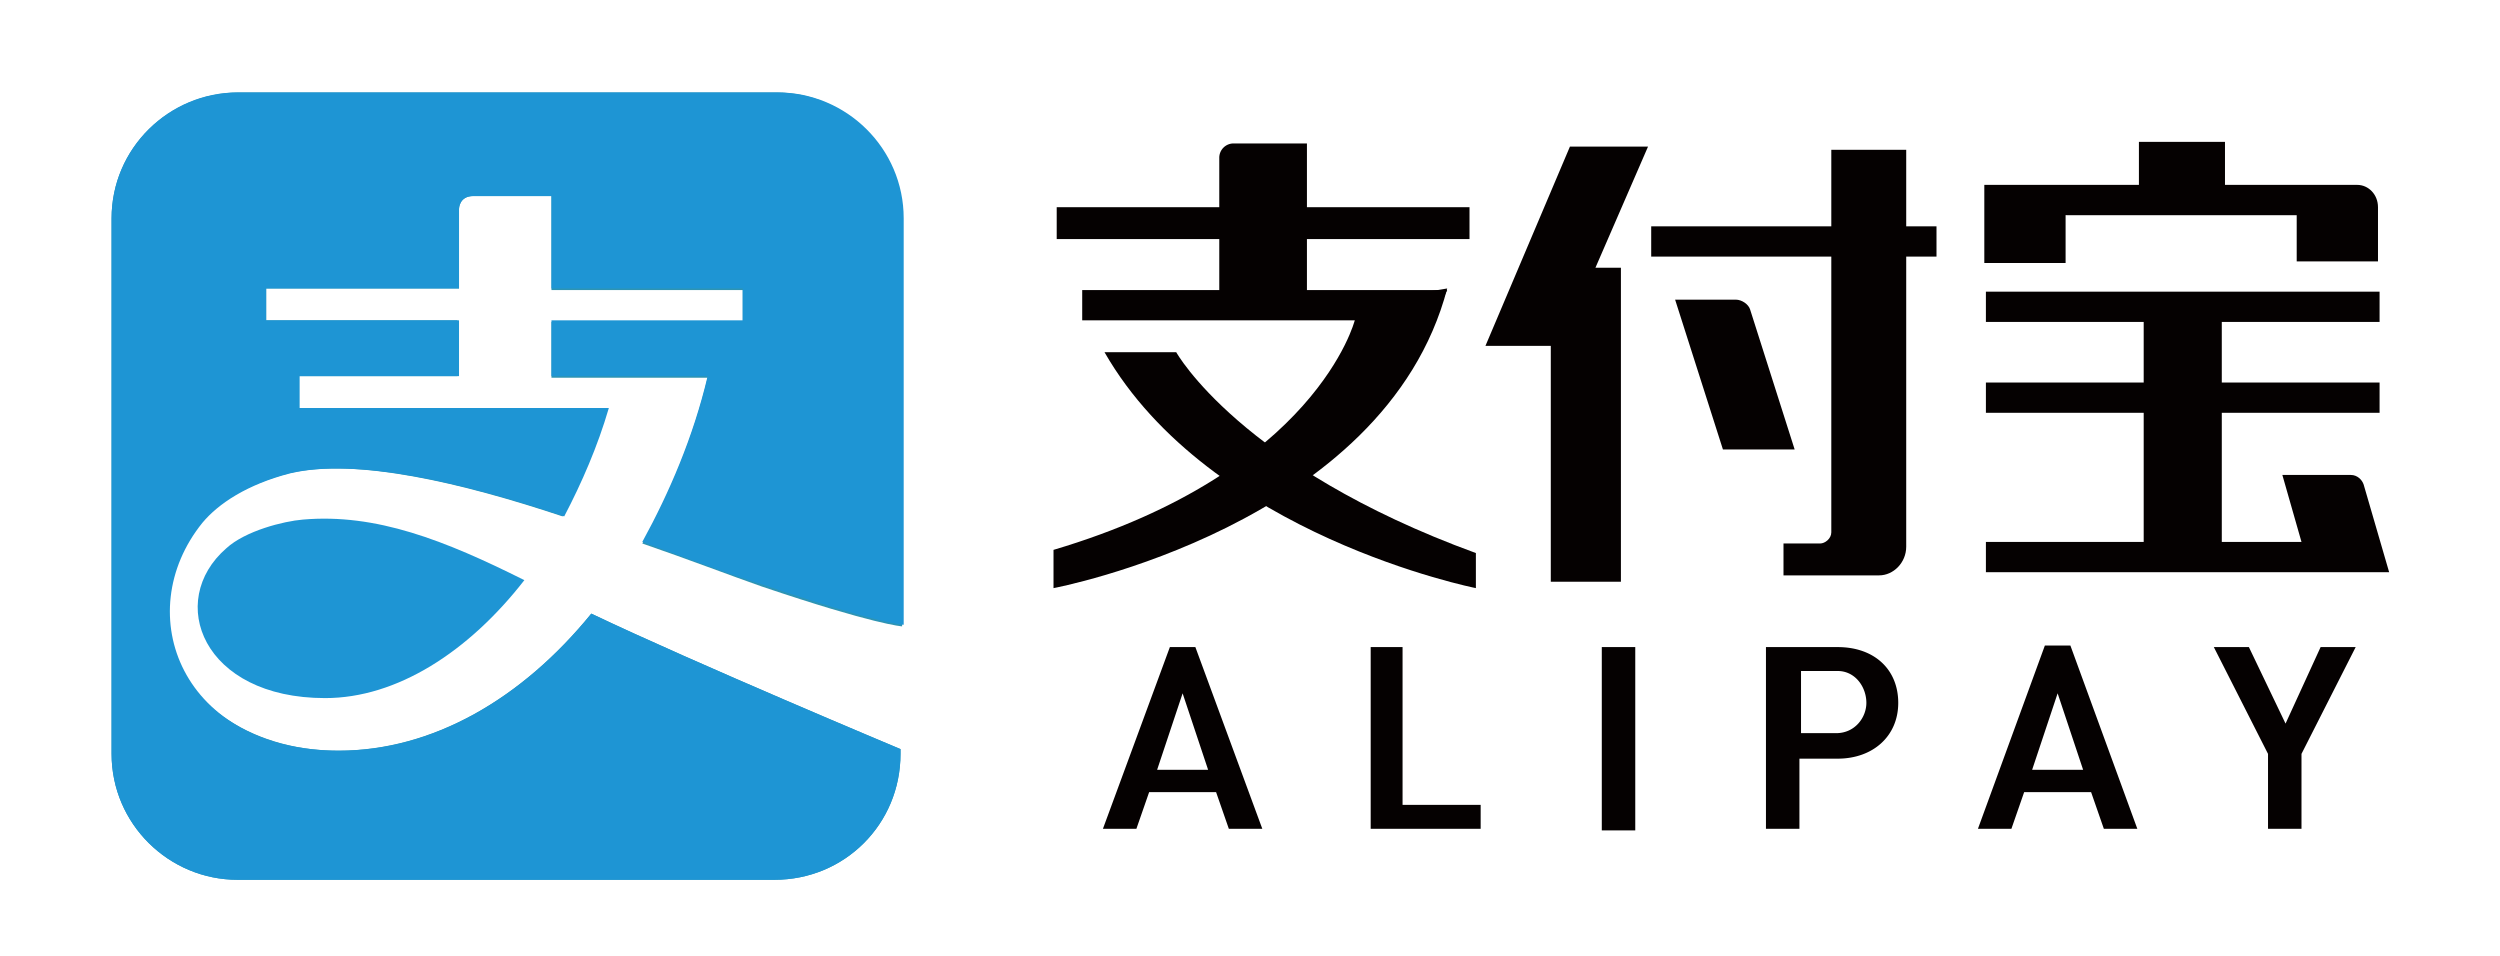
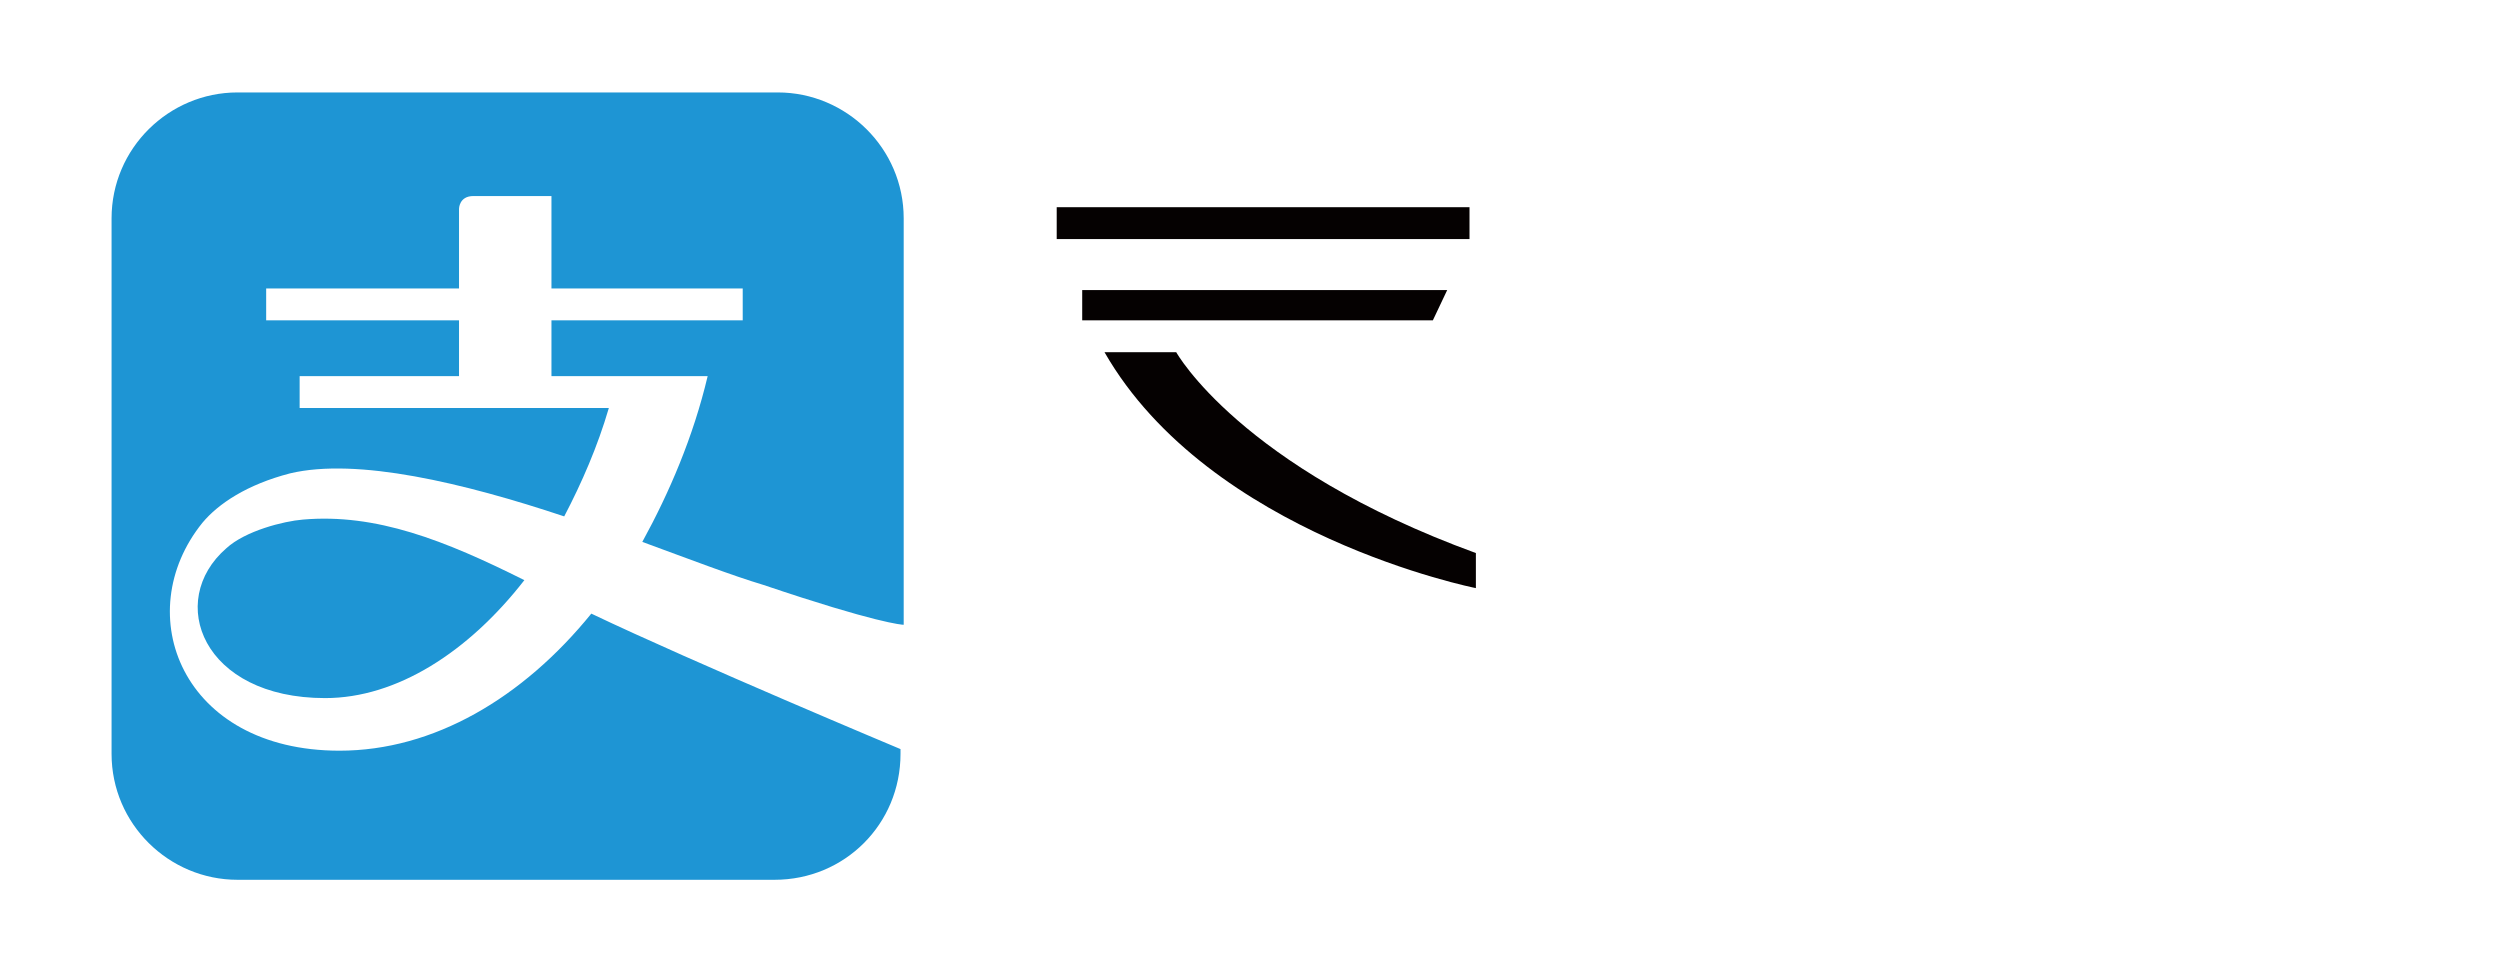
<svg xmlns="http://www.w3.org/2000/svg" t="1543395168947" class="icon" style="" viewBox="0 0 2677 1024" version="1.1" p-id="8208" width="334.625" height="128">
  <defs>
    <style type="text/css" />
  </defs>
-   <path d="M815.787 628.053c121.173 40.96 150.186 42.667 150.186 42.667V233.813c0-75.093-61.44-134.826-134.826-134.826H256c-75.093 0-136.533 59.733-136.533 134.826v573.44c0 75.094 61.44 134.827 134.826 134.827H829.44c75.093 0 134.827-59.733 134.827-134.827v-5.12s-220.16-92.16-331.094-145.066c-75.093 92.16-170.666 146.773-271.36 146.773-98.986 0-168.96-58.027-177.493-117.76 0 0-22.187-63.147 30.72-126.293 17.067-20.48 47.787-40.96 93.867-52.907 71.68-17.067 186.026 10.24 293.546 46.08 18.774-35.84 35.84-75.093 47.787-116.053H319.147v-34.134h170.666V343.04h-204.8v-34.133H491.52v-85.334s0-13.653 15.36-13.653h83.627v100.693h204.8v34.134h-204.8v59.733H757.76c-15.36 64.853-40.96 124.587-69.973 177.493 49.493 17.067 93.866 34.134 128 46.08z" fill="#2D94B4" p-id="8209" />
  <path d="M324.267 556.373c-20.48 1.707-61.44 11.947-81.92 30.72-64.854 56.32-25.6 160.427 105.813 160.427 76.8 0 153.6-49.493 213.333-126.293-85.333-42.667-158.72-71.68-237.226-64.854z" fill="#1E95D4" p-id="8210" />
  <path d="M363.52 803.84c-168.96 0-225.28-146.773-146.773-244.053 17.066-20.48 47.786-40.96 93.866-52.907 71.68-17.067 186.027 10.24 293.547 46.08 18.773-35.84 35.84-75.093 47.787-116.053H320.853v-34.134H491.52V343.04H285.013v-34.133H491.52v-85.334s0-13.653 15.36-13.653h83.627v98.987h204.8v34.133h-204.8v59.733H757.76c-15.36 64.854-40.96 124.587-69.973 177.494 51.2 18.773 95.573 35.84 129.706 46.08 121.174 40.96 148.48 42.666 150.187 42.666v-435.2c0-75.093-61.44-134.826-134.827-134.826h-578.56c-73.386 0-134.826 59.733-134.826 134.826v573.44c0 75.094 61.44 134.827 134.826 134.827H829.44c75.093 0 134.827-59.733 134.827-134.827v-5.12s-220.16-92.16-331.094-145.066C559.787 747.52 464.213 803.84 363.52 803.84z" fill="#1E95D4" p-id="8211" />
-   <path d="M2213.547 230.4h245.76v49.493h87.04v-58.026c0-13.654-10.24-23.894-22.187-23.894h-141.653v-46.08h-92.16v46.08H2124.8V281.6h87.04v-51.2z m-532.48-73.387l-90.454 213.334h69.974v252.586h75.093V286.72h-27.307l56.32-129.707z m877.226 455.68l-27.306-93.866c-1.707-5.12-6.827-10.24-13.654-10.24h-73.386l20.48 71.68h-85.334v-138.24h168.96V409.6h-168.96v-64.853h168.96V312.32h-421.546v32.427h168.96V409.6h-168.96v32.427h168.96v138.24h-168.96v32.426h431.786z m-699.733-291.84h-64.853l51.2 160.427h76.8l-47.787-150.187c-1.707-5.12-8.533-10.24-15.36-10.24z" fill="#050101" p-id="8212" />
-   <path d="M2039.467 160.427h-78.507v81.92h-192.853v32.426h192.853v295.254c0 6.826-6.827 11.946-11.947 11.946h-39.253v34.134h102.4c15.36 0 29.013-13.654 29.013-30.72V274.773h32.427v-32.426h-32.427v-81.92z m-588.8 182.613s-40.96 162.133-322.56 245.76v40.96s354.986-66.56 421.546-320.853l-95.573 15.36-3.413 18.773z" fill="#050101" p-id="8213" />
  <path d="M1259.52 377.173s68.267 122.88 320.853 215.04v37.547s-285.013-56.32-397.653-252.587h76.8z m274.773-34.133h-375.466v-32.427h390.826zM1131.52 221.867h442.027V256H1131.52z" fill="#050101" p-id="8214" />
-   <path d="M1320.96 153.6a15.296 15.296 0 0 0-15.36 15.36v162.133h93.867V153.6h-78.507z m-54.613 588.8l27.306 81.92h-54.613l27.307-81.92z m35.84 105.813l13.653 39.254h35.84L1280 692.907h-27.307l-71.68 194.56h35.84l13.654-39.254h71.68z m165.546-155.306v194.56h117.76v-25.6h-83.626v-168.96z m247.467 0h35.84v196.266h-35.84z m250.88 92.16h-37.547v-66.56h39.254c18.773 0 30.72 17.066 30.72 34.133 0 15.36-11.947 32.427-32.427 32.427z m1.707-92.16h-76.8v194.56h35.84v-75.094h40.96c37.546 0 64.853-23.893 64.853-59.733s-25.6-59.733-64.853-59.733z m235.52 49.493l27.306 81.92H2176l27.307-81.92z m35.84 105.813l13.653 39.254h35.84L2216.96 691.2h-27.307l-71.68 196.267h35.84l13.654-39.254h71.68z m245.76-155.306l-37.547 81.92-39.253-81.92h-37.547l58.027 114.346v80.214h35.84v-80.214l58.026-114.346z" fill="#050101" p-id="8215" />
</svg>